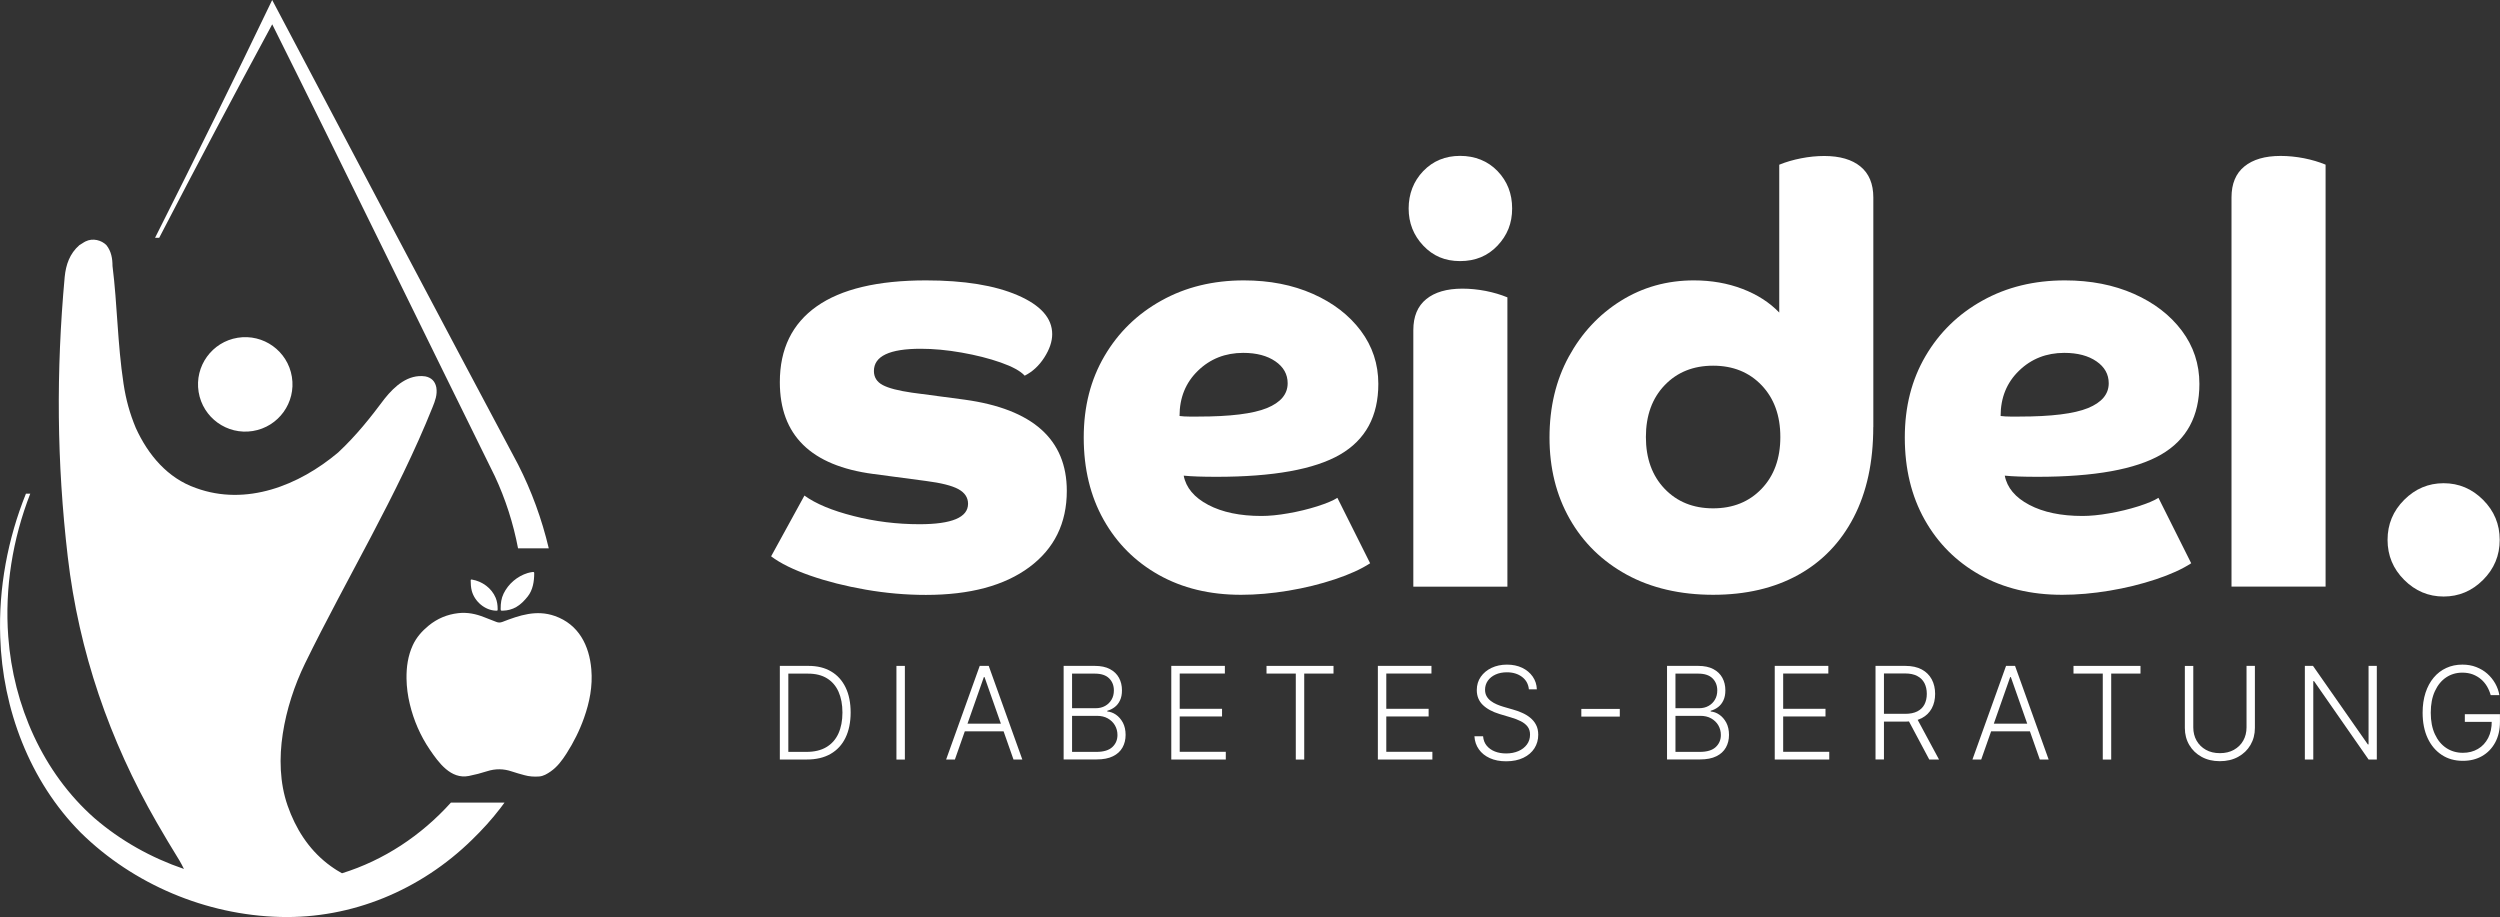
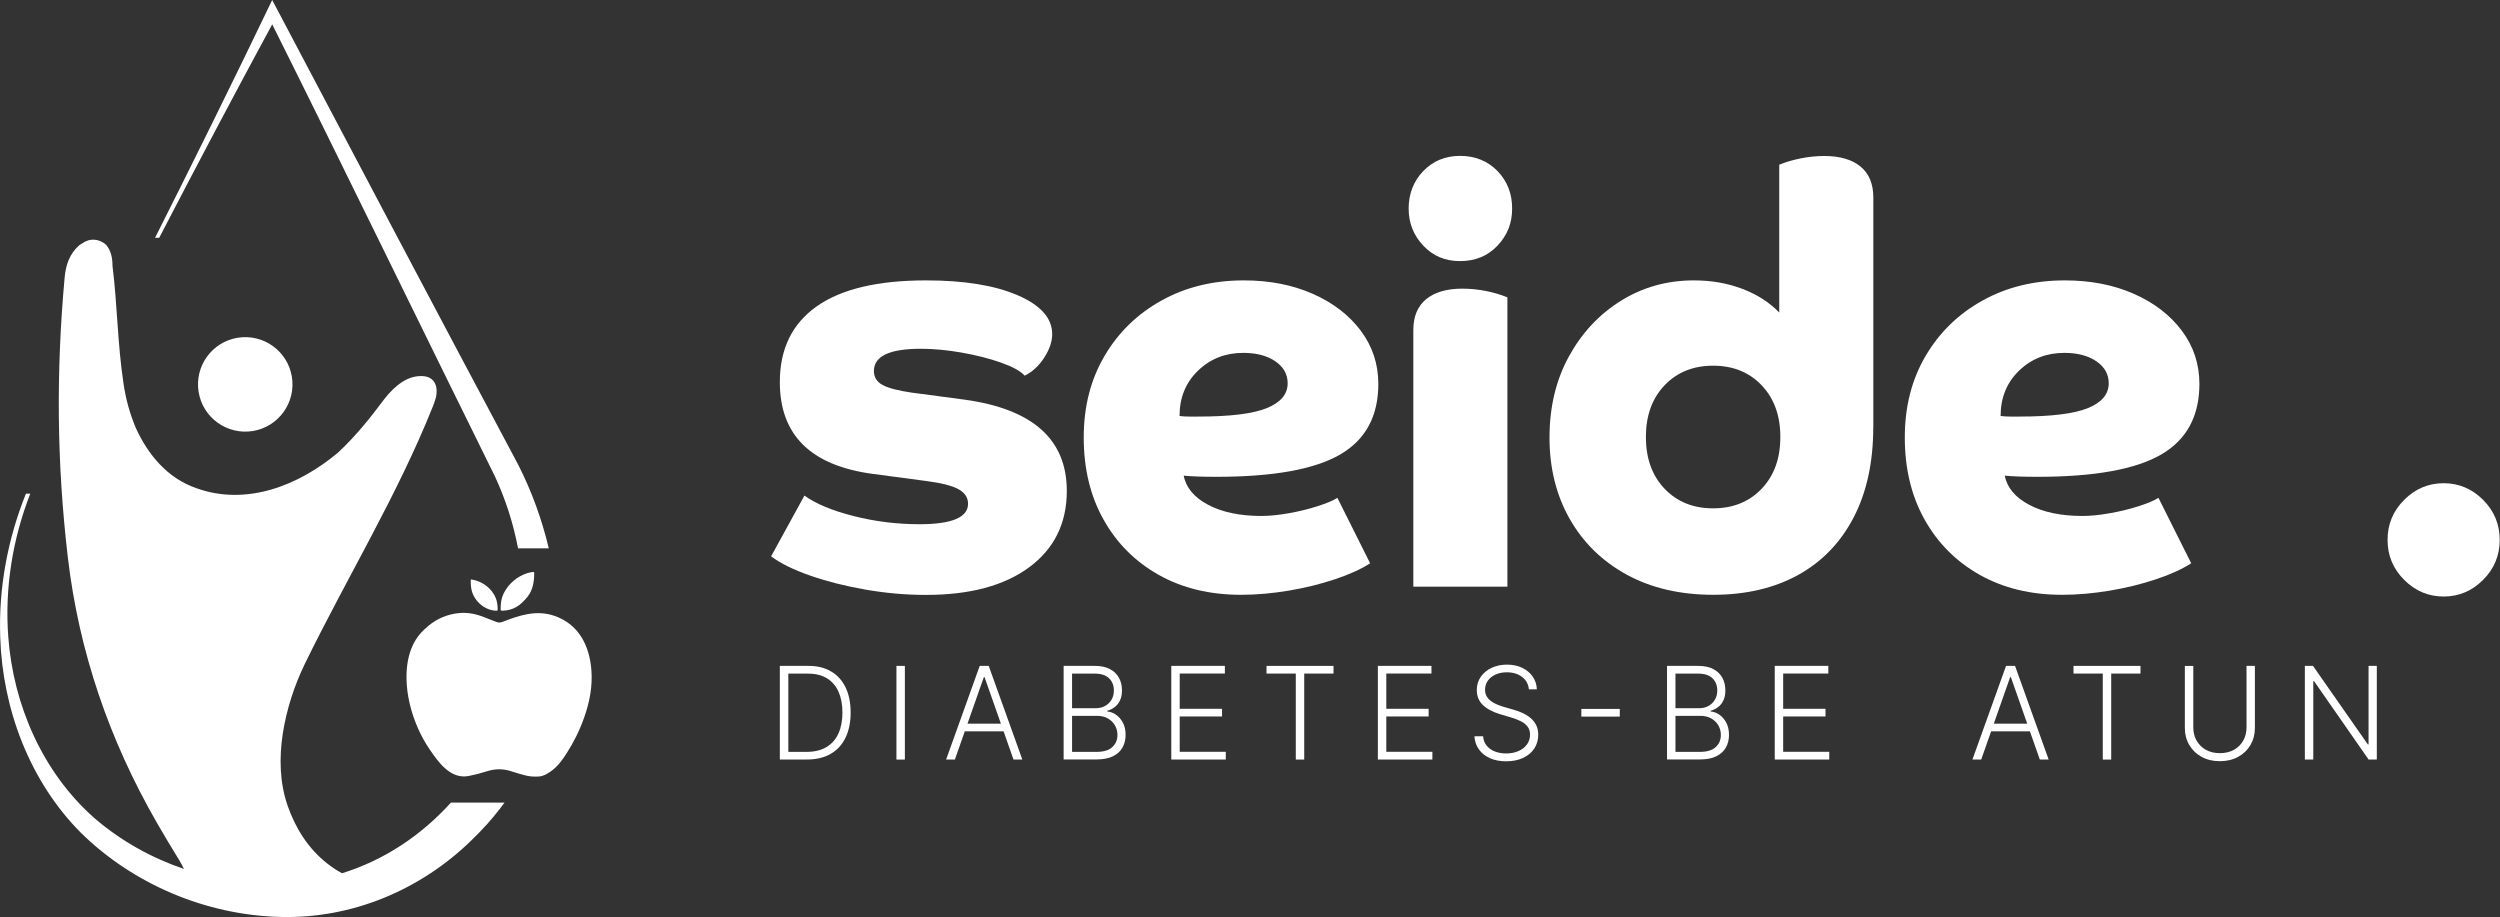
<svg xmlns="http://www.w3.org/2000/svg" data-name="Layer 2" id="Layer_2" viewBox="0 0 432.88 158.79">
  <rect x="0" y="0" width="432.88" height="158.79" fill="#333333" stroke="none" />
  <defs>
    <style>      .cls-1 {        fill: #fff;      }    </style>
  </defs>
  <g id="LOGO">
    <g>
      <g>
        <path class="cls-1" d="m92.25,99.04c-.3.05-.6.09-.88.18-1.8.55-3.35,1.87-4.17,3.56-.4.82-.51,1.68-.51,2.59,0,.36,0,.38.36.37.82-.02,1.65-.22,2.37-.65.77-.45,1.4-1.11,1.95-1.8.91-1.14,1.13-2.64,1.13-4.06,0-.18-.12-.21-.25-.18Z" />
        <path class="cls-1" d="m47.13,4.2c11.15,22.32,27.65,56.21,38.54,78.23,1.86,3.98,3.21,8.19,4.03,12.51h5.32c-1.19-5.04-2.98-9.94-5.31-14.51C77.49,57.52,59.09,22.7,47.13,0c-6.61,13.78-13.39,27.5-20.28,41.17h.72c6.42-12.38,12.94-24.72,19.57-36.97Z" />
        <path class="cls-1" d="m81.7,100.35c-.11-.02-.2,0-.2.15,0,.6.04,1.22.19,1.81.5,1.85,2.27,3.37,4.19,3.43.29,0,.29,0,.29-.3,0-.65-.09-1.31-.34-1.92-.7-1.69-2.35-2.88-4.13-3.17Z" />
        <path class="cls-1" d="m59.24,151.22c-.31-.17-.62-.35-.94-.55-.03-.02-.83-.52-1.62-1.14-3.3-2.58-5.51-6.1-6.88-10.03-1.38-3.95-1.47-8.34-.84-12.44.64-4.19,2.01-8.39,3.86-12.19,7.22-14.78,15.98-29.11,22.09-44.39.42-1.06.85-2.12.64-3.4-.21-1.06-.85-1.7-1.91-1.91-2.97-.42-5.31,1.7-7.01,3.82-2.55,3.4-4.89,6.37-8.07,9.35-6.8,5.73-15.93,9.35-24.64,6.16-4.89-1.7-8.28-5.73-10.41-10.41-1.06-2.55-1.7-4.89-2.12-7.65-1.06-7.01-1.06-13.59-1.91-20.39,0-1.27-.21-2.55-1.06-3.61-.85-.85-2.34-1.27-3.61-.64-.42.21-.64.42-1.06.64-1.7,1.49-2.34,3.4-2.55,5.52-1.49,16.35-1.38,32.07.53,48.43,1.92,16.47,7.23,31.81,15.4,46.01,1.28,2.22,2.59,4.42,3.94,6.6.23.37.49.89.78,1.46-5.67-1.93-10.98-4.9-15.5-8.8-8.95-7.89-14.05-19.57-14.92-31.42-.63-8.4.75-16.91,3.81-24.76h-.75C1.33,93.33-.26,101.83.04,110.31c.39,12.43,5.08,24.95,13.95,33.87,9.1,8.95,21.69,14.26,34.49,14.59,12.46.34,24.36-4.66,33.24-13.35,1.76-1.71,3.42-3.52,4.91-5.47.25-.32.49-.65.73-.98h-9.28c-5.18,5.74-11.64,9.99-18.84,12.23Z" />
        <path class="cls-1" d="m102.39,115.91c-.35-4.15-2.19-7.8-6.32-9.25-3.18-1.12-6.1-.13-9.09,1.03-.35.13-.69.14-1.03,0-.7-.28-1.41-.54-2.11-.82-1.45-.58-2.93-.88-4.5-.7-1.92.22-3.63.94-5.12,2.16-1.15.94-2.11,2.02-2.74,3.38-.85,1.85-1.12,3.8-1.09,5.81.02,1.48.22,2.95.57,4.4.67,2.81,1.84,5.5,3.46,7.88,1.54,2.26,3.64,5.18,6.76,4.56,1.07-.21,2.13-.49,3.16-.82,1.44-.46,2.85-.45,4.28.04.71.25,1.44.43,2.17.64.84.24,1.7.29,2.56.23.76-.06,1.39-.45,2-.87,1.16-.81,1.98-1.92,2.73-3.09,1.25-1.95,2.28-4.01,3.05-6.19.96-2.71,1.51-5.48,1.26-8.38Z" />
        <circle class="cls-1" cx="42.46" cy="66.56" r="8.18" transform="translate(-10.11 7.66) rotate(-9.22)" />
      </g>
      <g>
        <path class="cls-1" d="m135.03,66.15c0-5.73,2.13-10.1,6.38-13.1,4.25-3,10.56-4.5,18.92-4.5,6.61,0,11.91.86,15.89,2.58,3.98,1.72,5.97,3.96,5.97,6.73,0,1.28-.46,2.63-1.37,4.05-.91,1.42-2.04,2.46-3.39,3.14-.74-.81-2.13-1.57-4.15-2.28-2.02-.71-4.28-1.28-6.78-1.72-2.5-.44-4.86-.66-7.08-.66-5.4,0-8.1,1.28-8.1,3.85,0,1.08.51,1.89,1.52,2.43,1.01.54,2.7.98,5.06,1.32l9.11,1.21c11.8,1.62,17.71,6.88,17.71,15.79,0,5.6-2.16,10-6.48,13.21-4.32,3.21-10.29,4.81-17.91,4.81-3.44,0-6.92-.3-10.42-.91-3.51-.61-6.71-1.42-9.61-2.43-2.9-1.01-5.16-2.12-6.78-3.34l5.77-10.52c1.96,1.42,4.79,2.6,8.5,3.54,3.71.95,7.52,1.42,11.43,1.42,5.6,0,8.4-1.18,8.4-3.54,0-1.08-.56-1.92-1.67-2.53-1.11-.61-2.99-1.08-5.62-1.42l-9.11-1.21c-10.79-1.42-16.19-6.71-16.19-15.89Z" />
        <path class="cls-1" d="m214.87,102.99c-5.4,0-10.14-1.15-14.22-3.44-4.08-2.29-7.27-5.48-9.56-9.56-2.29-4.08-3.44-8.82-3.44-14.22s1.2-10.03,3.59-14.12c2.39-4.08,5.68-7.29,9.87-9.61,4.18-2.33,8.94-3.49,14.27-3.49,4.45,0,8.43.78,11.94,2.33,3.51,1.55,6.27,3.68,8.3,6.38,2.02,2.7,3.04,5.77,3.04,9.21,0,5.6-2.21,9.68-6.63,12.24-4.42,2.56-11.55,3.85-21.4,3.85-1.28,0-2.36-.02-3.24-.05-.88-.03-1.69-.08-2.43-.15.4,2.09,1.82,3.78,4.25,5.06,2.43,1.28,5.5,1.92,9.21,1.92,1.35,0,2.9-.15,4.65-.46,1.75-.3,3.42-.71,5.01-1.21,1.58-.51,2.75-.99,3.49-1.47l5.67,11.33c-1.55,1.01-3.59,1.94-6.12,2.78-2.53.84-5.21,1.5-8.04,1.97-2.83.47-5.57.71-8.2.71Zm.4-41.89c-3.1,0-5.72,1.03-7.84,3.09-2.13,2.06-3.19,4.67-3.19,7.84.54.07,1.1.1,1.67.1h1.57c5.53,0,9.49-.49,11.89-1.47,2.39-.98,3.59-2.41,3.59-4.3,0-1.55-.71-2.82-2.12-3.79-1.42-.98-3.27-1.47-5.57-1.47Z" />
        <path class="cls-1" d="m246.44,42.53c-1.69-1.79-2.53-3.93-2.53-6.43s.84-4.72,2.53-6.48c1.69-1.75,3.81-2.63,6.38-2.63s4.79.88,6.48,2.63c1.69,1.76,2.53,3.91,2.53,6.48s-.84,4.64-2.53,6.43c-1.69,1.79-3.85,2.68-6.48,2.68s-4.69-.89-6.38-2.68Zm14.57,59.05h-16.29v-44.42c0-2.36.74-4.15,2.23-5.36,1.48-1.21,3.57-1.82,6.27-1.82,1.35,0,2.7.14,4.05.4,1.35.27,2.6.64,3.74,1.11v50.09Z" />
        <path class="cls-1" d="m324.36,73.95c0,6.07-1.13,11.28-3.39,15.63-2.26,4.35-5.46,7.67-9.61,9.97-4.15,2.29-9.06,3.44-14.72,3.44s-10.73-1.16-14.98-3.49c-4.25-2.33-7.54-5.55-9.87-9.66-2.33-4.11-3.49-8.8-3.49-14.07s1.11-9.93,3.34-14.02c2.23-4.08,5.23-7.3,9.01-9.66,3.78-2.36,7.99-3.54,12.65-3.54,3.04,0,5.83.49,8.4,1.47,2.56.98,4.69,2.34,6.38,4.1v-25.6c1.15-.47,2.41-.84,3.79-1.11,1.38-.27,2.71-.4,4-.4,2.7,0,4.79.61,6.27,1.82,1.48,1.21,2.23,3,2.23,5.36v39.77Zm-36.13-7.24c-2.16,2.26-3.24,5.25-3.24,8.96s1.08,6.7,3.24,8.96c2.16,2.26,4.96,3.39,8.4,3.39s6.24-1.13,8.4-3.39c2.16-2.26,3.24-5.24,3.24-8.96s-1.08-6.69-3.24-8.96c-2.16-2.26-4.96-3.39-8.4-3.39s-6.24,1.13-8.4,3.39Z" />
        <path class="cls-1" d="m357.04,102.99c-5.4,0-10.14-1.15-14.22-3.44-4.08-2.29-7.27-5.48-9.56-9.56-2.29-4.08-3.44-8.82-3.44-14.22s1.2-10.03,3.59-14.12c2.39-4.08,5.68-7.29,9.87-9.61,4.18-2.33,8.94-3.49,14.27-3.49,4.45,0,8.43.78,11.94,2.33,3.51,1.55,6.27,3.68,8.3,6.38,2.02,2.7,3.04,5.77,3.04,9.21,0,5.6-2.21,9.68-6.63,12.24-4.42,2.56-11.55,3.85-21.4,3.85-1.28,0-2.36-.02-3.24-.05-.88-.03-1.69-.08-2.43-.15.4,2.09,1.82,3.78,4.25,5.06,2.43,1.28,5.5,1.92,9.21,1.92,1.35,0,2.9-.15,4.65-.46,1.75-.3,3.42-.71,5.01-1.21,1.58-.51,2.75-.99,3.49-1.47l5.67,11.33c-1.55,1.01-3.59,1.94-6.12,2.78-2.53.84-5.21,1.5-8.04,1.97-2.83.47-5.57.71-8.2.71Zm.4-41.89c-3.1,0-5.72,1.03-7.84,3.09-2.13,2.06-3.19,4.67-3.19,7.84.54.07,1.1.1,1.67.1h1.57c5.53,0,9.49-.49,11.89-1.47,2.39-.98,3.59-2.41,3.59-4.3,0-1.55-.71-2.82-2.12-3.79-1.42-.98-3.27-1.47-5.57-1.47Z" />
-         <path class="cls-1" d="m402.68,101.57h-16.29V34.18c0-2.36.74-4.15,2.23-5.36,1.48-1.21,3.57-1.82,6.27-1.82,1.35,0,2.7.14,4.05.4,1.35.27,2.6.64,3.74,1.11v73.06Z" />
        <path class="cls-1" d="m416.29,100.41c-1.92-1.92-2.88-4.23-2.88-6.93s.96-5.01,2.88-6.93c1.92-1.92,4.2-2.88,6.83-2.88s4.91.96,6.83,2.88c1.92,1.92,2.88,4.23,2.88,6.93s-.96,5.01-2.88,6.93c-1.92,1.92-4.2,2.88-6.83,2.88s-4.91-.96-6.83-2.88Z" />
        <path class="cls-1" d="m139.72,131.52h-4.69v-16.22h4.97c1.53,0,2.83.32,3.92.97,1.09.64,1.92,1.57,2.5,2.77.58,1.2.87,2.65.87,4.33s-.3,3.16-.89,4.37c-.59,1.22-1.45,2.15-2.58,2.8-1.13.65-2.49.97-4.1.97Zm-3.23-1.33h3.14c1.38,0,2.53-.27,3.45-.82.93-.55,1.62-1.33,2.09-2.35.46-1.02.7-2.23.7-3.64,0-1.4-.23-2.6-.68-3.61-.45-1.01-1.12-1.78-2-2.32s-1.97-.81-3.27-.81h-3.42v13.56Z" />
        <path class="cls-1" d="m156.68,115.3v16.22h-1.46v-16.22h1.46Z" />
        <path class="cls-1" d="m165.35,131.52h-1.53l5.82-16.22h1.56l5.82,16.22h-1.53l-5.02-14.29h-.11l-5.02,14.29Zm1.1-6.22h7.94v1.33h-7.94v-1.33Z" />
        <path class="cls-1" d="m184.17,131.52v-16.22h5.4c1.04,0,1.91.18,2.61.55.7.37,1.22.87,1.57,1.51.35.64.52,1.36.52,2.18,0,.68-.11,1.25-.34,1.73-.22.48-.53.87-.91,1.16-.39.3-.82.51-1.29.64v.13c.52.04,1.02.22,1.5.55.48.33.88.79,1.2,1.38.31.59.47,1.3.47,2.12s-.18,1.55-.54,2.19c-.36.64-.91,1.15-1.65,1.51-.74.37-1.69.55-2.83.55h-5.7Zm1.46-8.89h4.07c.63,0,1.18-.13,1.66-.4.47-.26.84-.63,1.11-1.09.27-.46.4-.99.4-1.59,0-.86-.28-1.56-.83-2.1s-1.37-.81-2.47-.81h-3.94v5.99Zm0,7.56h4.23c1.23,0,2.15-.28,2.74-.83.59-.55.89-1.25.89-2.09,0-.62-.15-1.18-.44-1.68-.29-.5-.71-.9-1.24-1.2-.53-.3-1.16-.44-1.88-.44h-4.3v6.25Z" />
        <path class="cls-1" d="m202.81,131.52v-16.22h9.28v1.33h-7.82v6.1h7.33v1.33h-7.33v6.12h7.98v1.33h-9.44Z" />
        <path class="cls-1" d="m219.3,116.63v-1.33h11.6v1.33h-5.07v14.89h-1.46v-14.89h-5.07Z" />
        <path class="cls-1" d="m238.58,131.52v-16.22h9.28v1.33h-7.82v6.1h7.33v1.33h-7.33v6.12h7.98v1.33h-9.44Z" />
        <path class="cls-1" d="m264.73,119.36c-.09-.9-.48-1.62-1.18-2.15-.7-.53-1.58-.8-2.63-.8-.75,0-1.4.13-1.97.39-.57.26-1.01.62-1.33,1.07-.32.46-.48.98-.48,1.56,0,.43.09.8.27,1.12.18.32.43.6.74.83s.65.43,1.03.59c.38.16.76.3,1.14.41l1.69.49c.51.14,1.02.32,1.53.55.51.22.98.5,1.4.84.42.34.77.74,1.02,1.23.26.48.39,1.06.39,1.74,0,.87-.22,1.64-.66,2.34-.44.69-1.08,1.24-1.91,1.64-.83.4-1.82.61-2.98.61-1.09,0-2.03-.18-2.84-.55s-1.43-.87-1.89-1.52c-.46-.65-.72-1.4-.77-2.26h1.5c.05.64.26,1.18.62,1.62.36.44.84.78,1.42,1.01s1.23.34,1.95.34c.8,0,1.51-.14,2.13-.41.62-.27,1.11-.65,1.47-1.14.36-.49.54-1.06.54-1.71,0-.55-.14-1.01-.42-1.38-.28-.37-.67-.68-1.18-.94-.5-.25-1.08-.48-1.75-.67l-1.91-.57c-1.26-.38-2.23-.91-2.92-1.58-.69-.67-1.04-1.53-1.04-2.57,0-.87.23-1.64.69-2.3.46-.66,1.09-1.18,1.87-1.55.79-.37,1.68-.56,2.66-.56s1.87.18,2.64.55c.77.37,1.37.88,1.82,1.52.45.65.69,1.38.72,2.21h-1.41Z" />
        <path class="cls-1" d="m280.47,122.75v1.33h-6.66v-1.33h6.66Z" />
        <path class="cls-1" d="m288.65,131.52v-16.22h5.4c1.04,0,1.91.18,2.61.55.7.37,1.22.87,1.57,1.51.35.64.52,1.36.52,2.18,0,.68-.11,1.25-.34,1.73-.22.48-.53.87-.91,1.16-.39.3-.82.51-1.29.64v.13c.52.04,1.02.22,1.5.55.48.33.88.79,1.2,1.38.31.59.47,1.3.47,2.12s-.18,1.55-.54,2.19c-.36.64-.91,1.15-1.65,1.51-.74.37-1.69.55-2.83.55h-5.7Zm1.46-8.89h4.07c.63,0,1.18-.13,1.66-.4.47-.26.84-.63,1.11-1.09.27-.46.4-.99.4-1.59,0-.86-.28-1.56-.83-2.1s-1.37-.81-2.47-.81h-3.94v5.99Zm0,7.56h4.23c1.23,0,2.15-.28,2.74-.83.59-.55.89-1.25.89-2.09,0-.62-.15-1.18-.44-1.68-.29-.5-.71-.9-1.24-1.2-.53-.3-1.16-.44-1.88-.44h-4.3v6.25Z" />
        <path class="cls-1" d="m307.3,131.52v-16.22h9.28v1.33h-7.82v6.1h7.33v1.33h-7.33v6.12h7.98v1.33h-9.44Z" />
-         <path class="cls-1" d="m324.75,131.52v-16.22h5.16c1.14,0,2.08.21,2.85.62.76.41,1.34.99,1.73,1.72.39.73.58,1.57.58,2.51s-.19,1.78-.58,2.5c-.39.72-.96,1.29-1.72,1.69s-1.7.61-2.83.61h-4.4v-1.35h4.36c.83,0,1.53-.14,2.08-.42.55-.28.97-.68,1.24-1.2.27-.52.41-1.13.41-1.84s-.14-1.33-.41-1.86c-.28-.53-.69-.94-1.25-1.23-.55-.29-1.25-.44-2.1-.44h-3.66v14.89h-1.46Zm7.06-7.32l3.94,7.32h-1.69l-3.9-7.32h1.65Z" />
        <path class="cls-1" d="m343.06,131.52h-1.53l5.82-16.22h1.56l5.82,16.22h-1.53l-5.02-14.29h-.11l-5.02,14.29Zm1.1-6.22h7.94v1.33h-7.94v-1.33Z" />
        <path class="cls-1" d="m359.03,116.63v-1.33h11.6v1.33h-5.07v14.89h-1.46v-14.89h-5.07Z" />
        <path class="cls-1" d="m388.98,115.3h1.46v10.74c0,1.1-.26,2.09-.77,2.96-.51.87-1.22,1.55-2.13,2.05s-1.96.75-3.17.75-2.25-.25-3.16-.75c-.91-.5-1.62-1.18-2.13-2.05-.51-.87-.77-1.85-.77-2.95v-10.74h1.46v10.63c0,.86.19,1.63.57,2.3.38.67.92,1.2,1.61,1.59.69.39,1.5.58,2.43.58s1.74-.19,2.43-.58c.69-.39,1.23-.91,1.61-1.59.38-.67.57-1.44.57-2.3v-10.63Z" />
        <path class="cls-1" d="m411.55,115.3v16.22h-1.42l-9.45-13.58h-.13v13.58h-1.46v-16.22h1.41l9.49,13.59h.13v-13.59h1.44Z" />
-         <path class="cls-1" d="m431.27,120.37c-.15-.54-.36-1.04-.64-1.52-.28-.47-.63-.89-1.04-1.24s-.89-.63-1.43-.84c-.54-.2-1.14-.3-1.8-.3-1.04,0-1.97.27-2.8.82-.82.55-1.47,1.34-1.95,2.38-.48,1.03-.72,2.28-.72,3.74s.24,2.69.72,3.73,1.14,1.83,1.97,2.38c.84.55,1.79.83,2.87.83.98,0,1.85-.22,2.61-.67.76-.44,1.34-1.08,1.77-1.9.42-.82.63-1.8.62-2.94l.47.15h-5.13v-1.33h6.08v1.33c0,1.38-.28,2.58-.83,3.59-.55,1.01-1.31,1.79-2.27,2.34-.96.55-2.07.82-3.32.82-1.4,0-2.62-.34-3.66-1.03s-1.86-1.65-2.44-2.9c-.58-1.25-.87-2.72-.87-4.41,0-1.27.17-2.42.5-3.44.33-1.02.81-1.9,1.42-2.63.61-.73,1.34-1.29,2.18-1.67.84-.39,1.77-.58,2.78-.58.88,0,1.68.14,2.4.42s1.37.66,1.92,1.15c.55.49,1.01,1.05,1.37,1.69s.6,1.31.72,2.03h-1.5Z" />
      </g>
    </g>
  </g>
</svg>